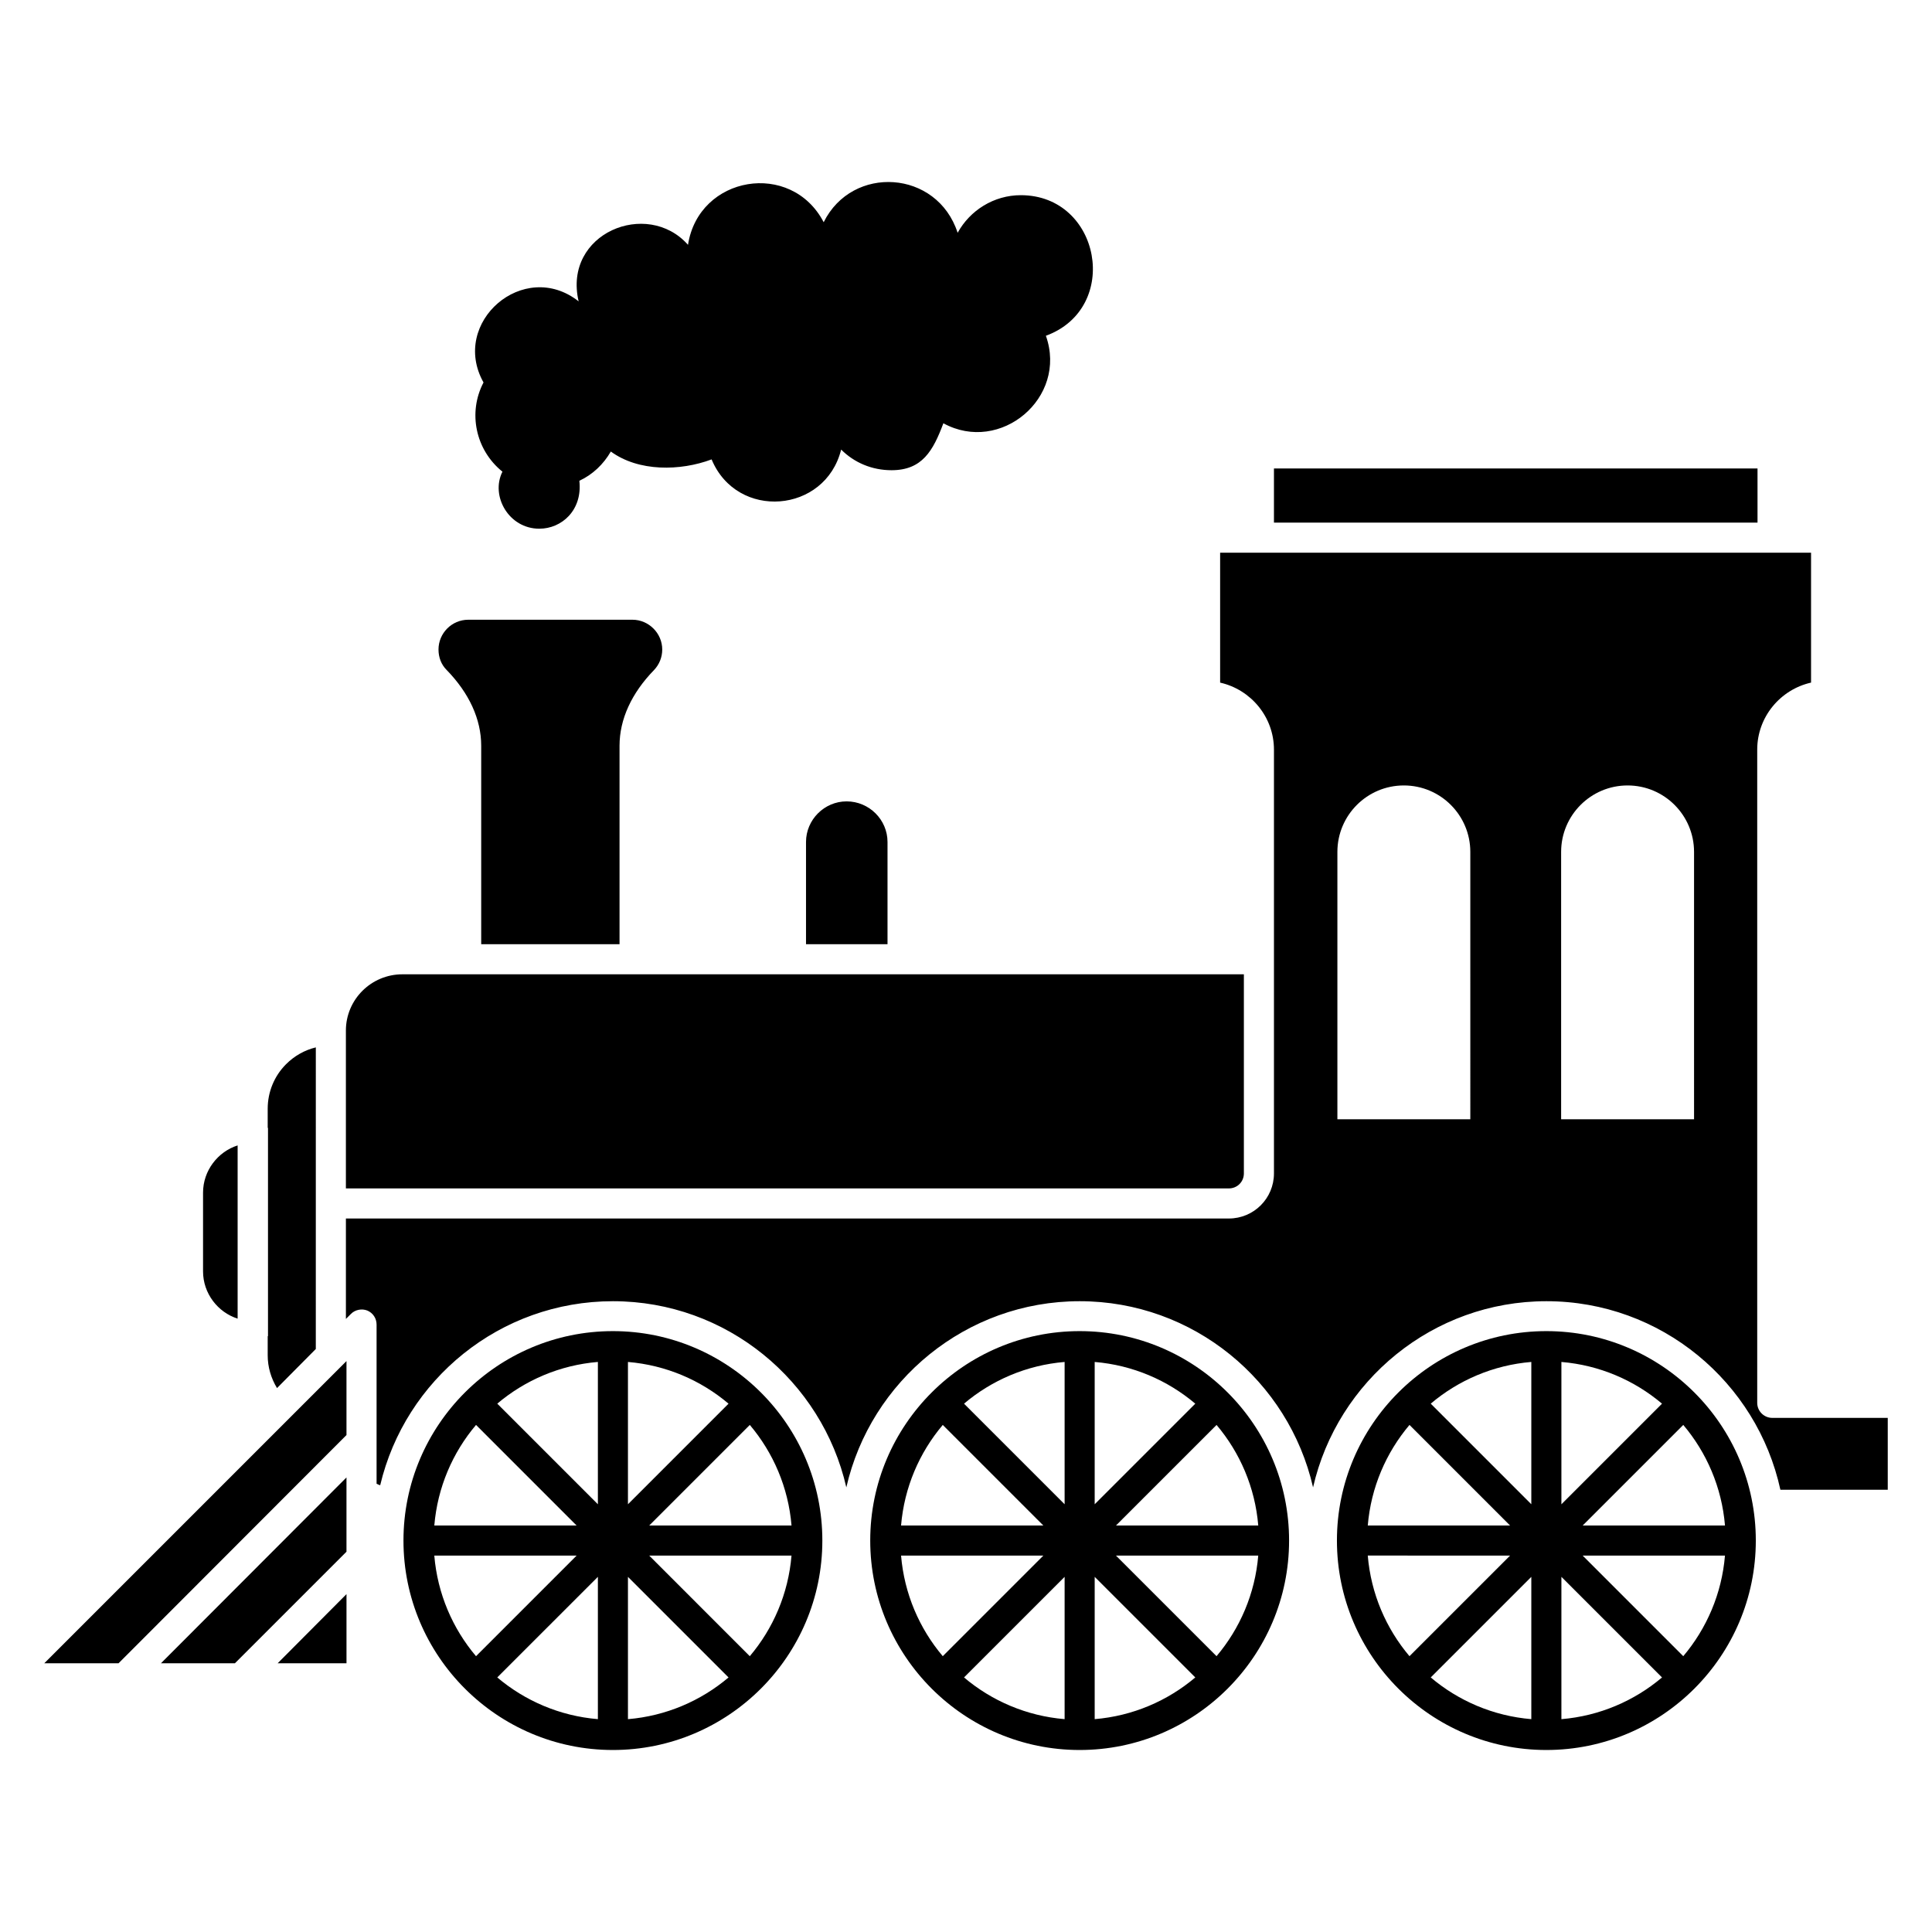
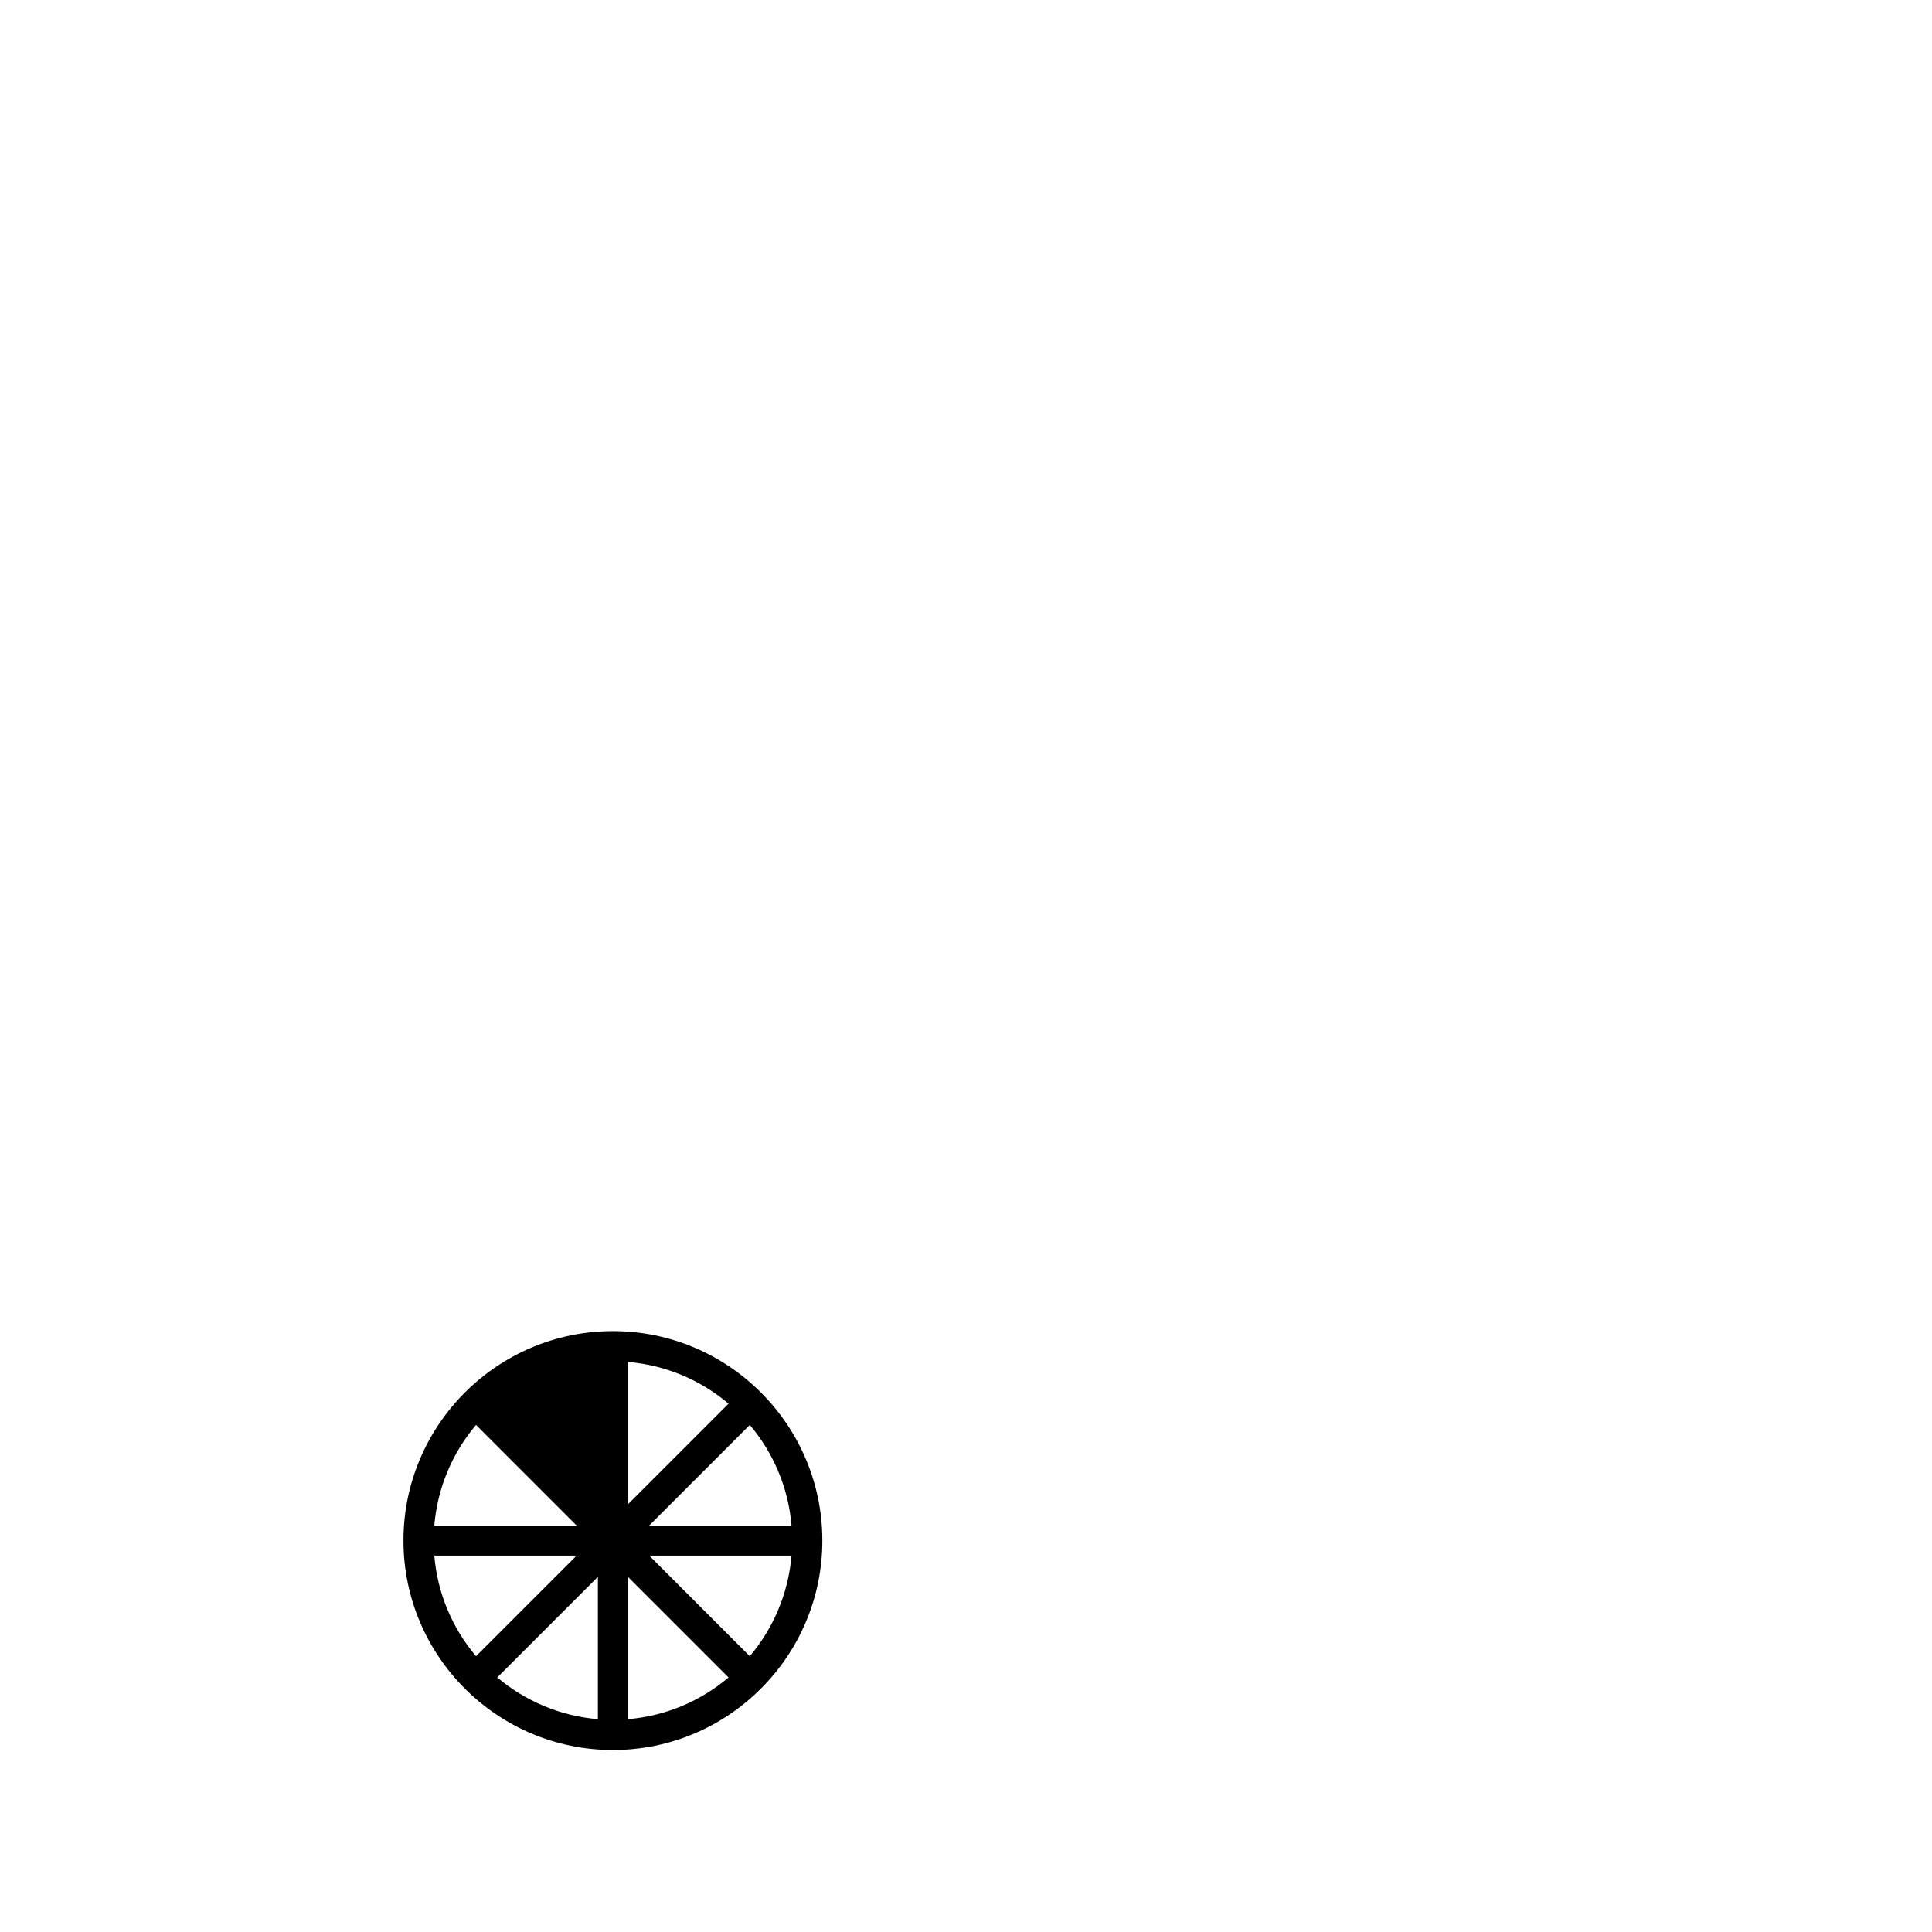
<svg xmlns="http://www.w3.org/2000/svg" fill="#000000" width="800px" height="800px" version="1.1" viewBox="144 144 512 512">
  <g>
-     <path d="m553.8 496.76c-30.602 0-55.5 24.898-55.5 55.5 0 30.609 24.898 55.508 55.5 55.508 30.609 0 55.508-24.898 55.508-55.508 0-30.602-24.895-55.5-55.508-55.5zm3.988 8.172c10.113 0.848 19.332 4.856 26.664 11.055l-26.664 26.664zm-7.973 37.707-26.656-26.656c7.328-6.199 16.543-10.207 26.656-11.055zm-5.633 5.637h-37.707c0.848-10.113 4.856-19.328 11.055-26.656zm0.008 7.969-26.664 26.66c-6.199-7.328-10.207-16.547-11.055-26.664zm5.625 5.641v37.707c-10.113-0.848-19.328-4.852-26.656-11.055zm7.973-0.008 26.664 26.664c-7.328 6.199-16.547 10.207-26.664 11.055zm5.633-5.633h37.715c-0.848 10.113-4.856 19.332-11.055 26.664zm0.008-7.969 26.656-26.656c6.199 7.328 10.207 16.543 11.055 26.656z" />
-     <path d="m430.12 496.76c-30.602 0-55.5 24.898-55.5 55.5 0 30.609 24.898 55.508 55.5 55.508 30.602 0 55.5-24.898 55.5-55.508 0-30.602-24.898-55.5-55.5-55.5zm3.984 8.172c10.113 0.848 19.332 4.856 26.66 11.055l-26.66 26.656zm-7.969 37.711-26.66-26.656c7.328-6.203 16.547-10.211 26.66-11.055zm-5.641 5.633h-37.703c0.848-10.109 4.852-19.324 11.051-26.652zm0.008 7.969-26.66 26.66c-6.199-7.328-10.203-16.547-11.051-26.66zm5.633 5.637v37.711c-10.113-0.848-19.332-4.856-26.66-11.055zm7.969 0 26.66 26.656c-7.328 6.203-16.547 10.211-26.66 11.055zm5.633-5.637h37.711c-0.844 10.113-4.852 19.328-11.051 26.66zm0.008-7.969 26.656-26.652c6.199 7.328 10.203 16.543 11.051 26.652z" />
-     <path d="m306.43 496.76c-30.609 0-55.508 24.898-55.508 55.5 0 30.609 24.898 55.508 55.508 55.508 30.602 0 55.5-24.898 55.5-55.508 0-30.602-24.898-55.5-55.5-55.5zm3.984 8.172c10.113 0.848 19.328 4.856 26.656 11.055l-26.656 26.656zm-7.969 37.715-26.664-26.664c7.328-6.199 16.547-10.207 26.664-11.055zm-5.641 5.629h-37.707c0.848-10.113 4.852-19.328 11.055-26.656zm0.008 7.969-26.664 26.664c-6.199-7.328-10.207-16.547-11.055-26.664zm5.633 5.633v37.715c-10.113-0.848-19.332-4.856-26.664-11.055zm7.969 0.008 26.656 26.656c-7.328 6.199-16.543 10.207-26.656 11.055zm5.629-5.641h37.715c-0.848 10.113-4.856 19.332-11.055 26.664zm0.008-7.969 26.656-26.656c6.199 7.328 10.207 16.543 11.055 26.656z" />
-     <path d="m197.81 460.06v20.879c0 5.816 3.906 10.84 9.164 12.512v-45.906c-5.262 1.676-9.164 6.699-9.164 12.516zm283.8-191.91v14.344h128.15v-14.344zm-113.25 88.223c-5.898 0-10.758 4.863-10.758 10.758v27.098h21.598v-27.098c0-5.894-4.863-10.758-10.84-10.758zm-56.746-48.137h-43.516c-4.383 0-7.891 3.586-7.891 7.891 0 2.07 0.719 3.984 2.152 5.418 5.977 6.137 9.164 13.07 9.164 20.082v52.602h36.66v-52.602c0-7.012 3.188-13.945 9.164-20.082 1.355-1.434 2.152-3.348 2.152-5.418 0.004-4.305-3.582-7.891-7.887-7.891zm-60.965 93.965c-8.289 0-14.984 6.695-14.984 14.902v41.84h233.99c2.231 0 3.984-1.754 3.984-3.984v-52.758zm-30.844 23.828c-3.109 3.109-4.863 7.332-4.863 11.797v5.019c0 0.078 0.078 0.078 0.078 0.078v55.148s-0.078 0-0.078 0.078v5.019c0 3.109 0.879 6.059 2.469 8.688l10.281-10.359 0.004-79.93c-2.949 0.715-5.66 2.231-7.891 4.461zm-33.156 158.76h19.605l29.566-29.566v-19.684zm-30.922 0h19.684l60.41-60.488v-19.605zm61.848 0h18.25v-18.332zm396.09-65.035c-2.152 0-3.984-1.754-3.984-3.984v-173.1c0-8.688 6.137-15.938 14.266-17.773v-34.43l-146.32 0.004h-0.16-10.121v34.43c8.129 1.832 14.266 9.086 14.266 17.773v112.29c0 6.613-5.34 11.953-11.953 11.953h-233.99v26.617l1.355-1.355c1.117-1.117 2.867-1.434 4.305-0.875 1.516 0.637 2.469 2.07 2.469 3.746v42.16c0.32 0.16 0.637 0.32 0.957 0.398 6.613-27.973 31.719-48.773 61.688-48.773 30.125 0 55.391 21.121 61.844 49.332 6.457-28.215 31.719-49.332 61.844-49.332s55.391 21.121 61.844 49.332c6.457-28.215 31.719-49.332 61.844-49.332 30.363 0 55.789 21.438 62.004 49.969h28.453v-19.047zm-80.016-79.137h-35.227v-70.852c0-9.723 7.891-17.613 17.613-17.613 9.723 0 17.613 7.891 17.613 17.613zm59.293 0h-35.227v-70.852c0-9.723 7.891-17.613 17.613-17.613 9.723 0 17.613 7.891 17.613 17.613z" />
-     <path d="m277.15 269c-3.219 6.434 1.68 15.113 9.77 15.113 5.945 0 11.484-4.91 10.617-12.703 3.516-1.629 6.383-4.363 8.34-7.75 7.367 5.394 18.418 5.191 26.707 2.086 6.731 16.188 30.129 14.324 34.328-2.606 3.453 3.453 8.141 5.473 13.352 5.473 8.141 0 11.008-5.144 13.742-12.441 15.066 8.254 33.004-6.727 27.164-23.188 20.02-7.332 14.531-37.258-6.644-37.258-7.164 0-13.484 4.039-16.742 9.965-5.438-16.73-27.934-18.09-35.5-2.801-8.59-16.473-33.113-12.367-35.957 5.992-10.809-12.211-33.203-3.086-28.984 14.98-14.5-11.422-34.137 5.555-25.207 21.496-4.164 7.934-2.16 17.855 5.016 23.641z" />
+     <path d="m306.43 496.76c-30.609 0-55.508 24.898-55.508 55.5 0 30.609 24.898 55.508 55.508 55.508 30.602 0 55.5-24.898 55.5-55.508 0-30.602-24.898-55.5-55.5-55.5zm3.984 8.172c10.113 0.848 19.328 4.856 26.656 11.055l-26.656 26.656zm-7.969 37.715-26.664-26.664zm-5.641 5.629h-37.707c0.848-10.113 4.852-19.328 11.055-26.656zm0.008 7.969-26.664 26.664c-6.199-7.328-10.207-16.547-11.055-26.664zm5.633 5.633v37.715c-10.113-0.848-19.332-4.856-26.664-11.055zm7.969 0.008 26.656 26.656c-7.328 6.199-16.543 10.207-26.656 11.055zm5.629-5.641h37.715c-0.848 10.113-4.856 19.332-11.055 26.664zm0.008-7.969 26.656-26.656c6.199 7.328 10.207 16.543 11.055 26.656z" />
  </g>
</svg>